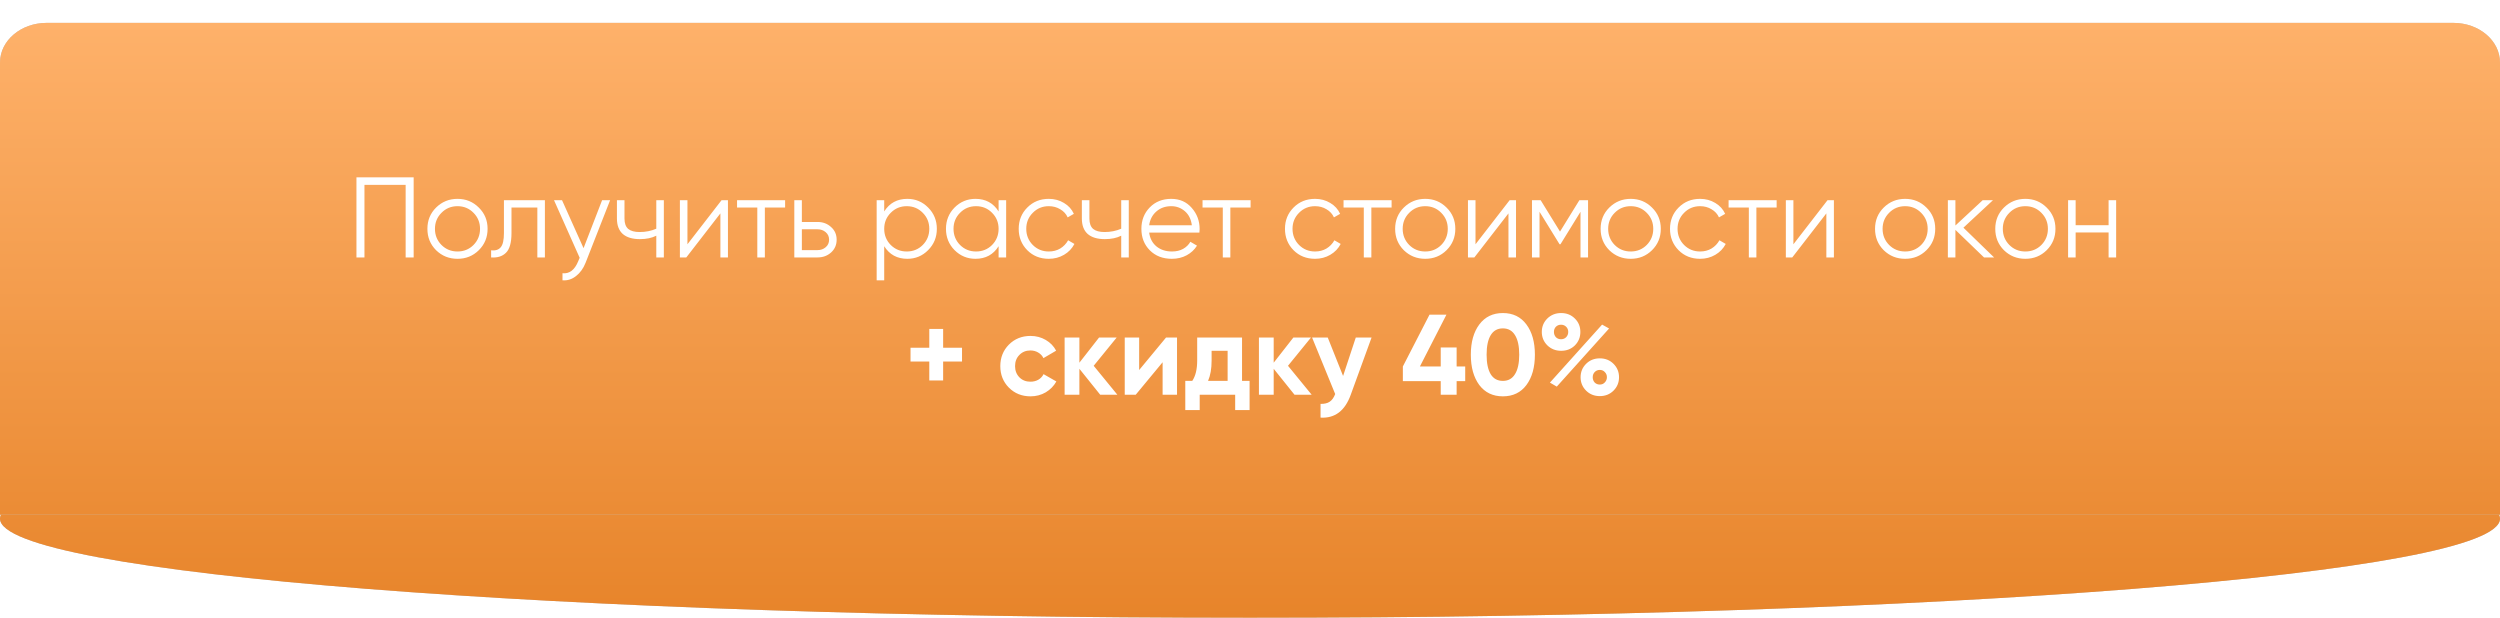
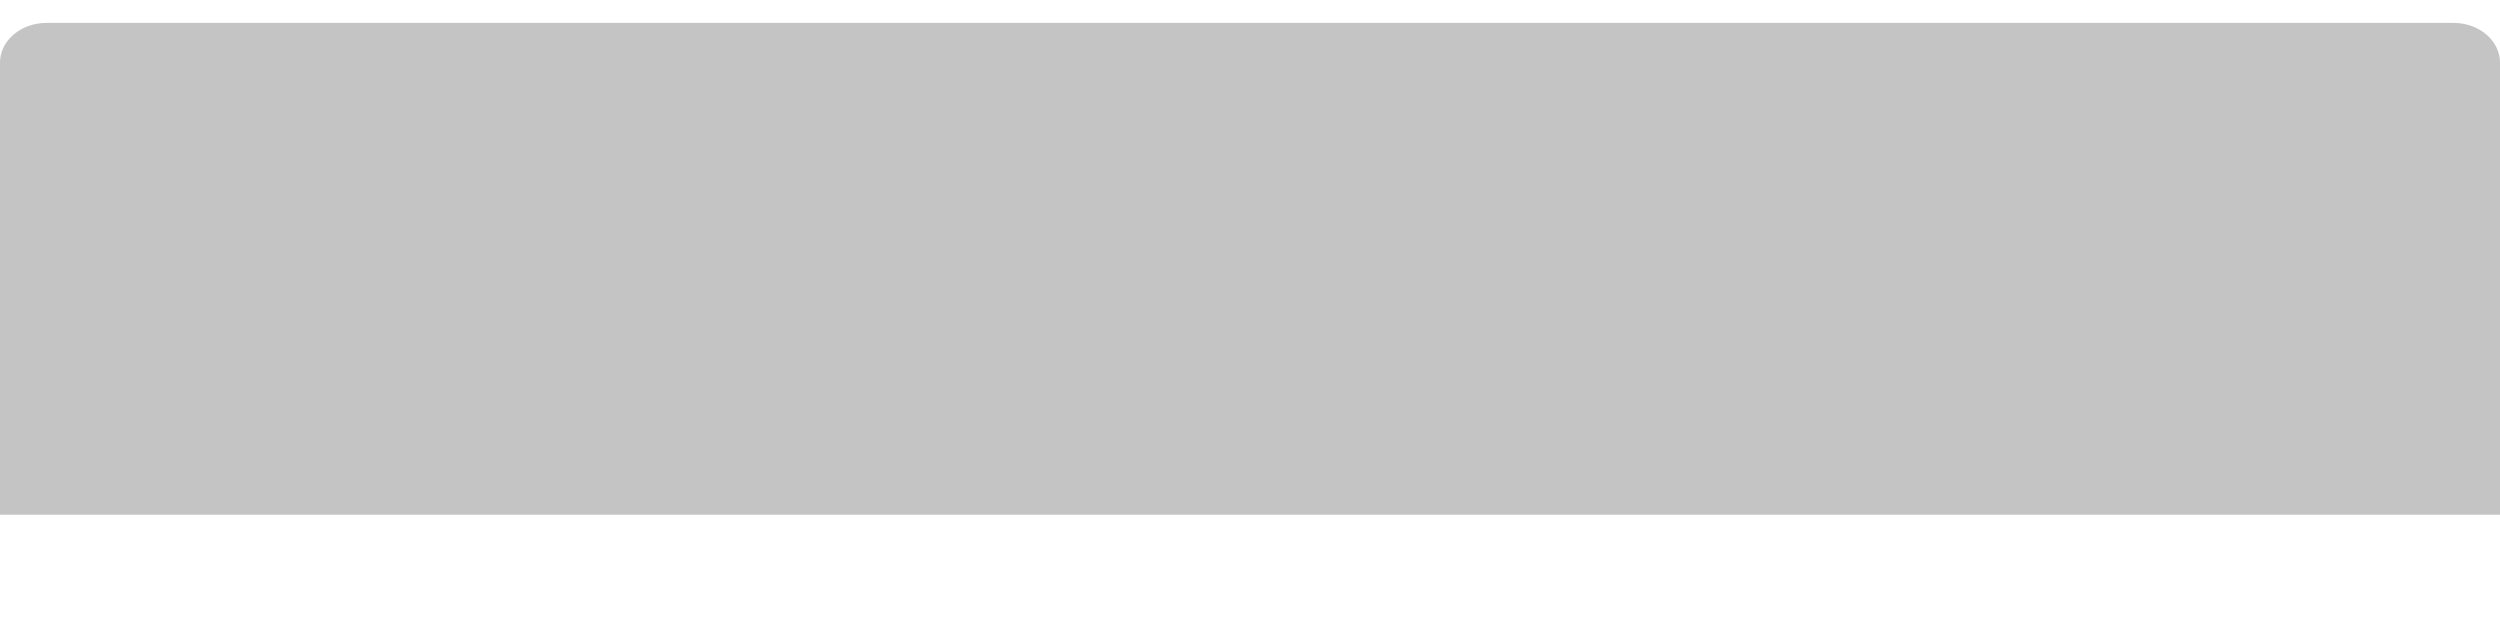
<svg xmlns="http://www.w3.org/2000/svg" width="437" height="108" viewBox="0 0 437 108" fill="none">
  <g filter="url(#filter0_d)">
-     <path d="M437 86.667C437 96.24 339.174 104 218.5 104C97.826 104 0 96.24 0 86.667C0 77.094 97.826 69.333 218.5 69.333C339.174 69.333 437 77.094 437 86.667Z" fill="#C4C4C4" />
-     <path d="M437 86.667C437 96.24 339.174 104 218.5 104C97.826 104 0 96.24 0 86.667C0 77.094 97.826 69.333 218.5 69.333C339.174 69.333 437 77.094 437 86.667Z" fill="url(#paint0_linear)" />
    <path d="M0 6.933C0 3.104 3.65 0 8.153 0H428.847C433.35 0 437 3.104 437 6.933V85.973H0V6.933Z" fill="#C4C4C4" />
-     <path d="M0 6.933C0 3.104 3.65 0 8.153 0H428.847C433.35 0 437 3.104 437 6.933V85.973H0V6.933Z" fill="url(#paint1_linear)" />
  </g>
-   <path d="M72.307 31V45H70.907V32.32H63.707V45H62.307V31H72.307ZM83.69 43.74C82.677 44.74 81.437 45.24 79.97 45.24C78.504 45.24 77.257 44.74 76.23 43.74C75.217 42.727 74.71 41.48 74.71 40C74.71 38.52 75.217 37.28 76.23 36.28C77.257 35.267 78.504 34.76 79.97 34.76C81.437 34.76 82.677 35.267 83.69 36.28C84.717 37.28 85.23 38.52 85.23 40C85.23 41.48 84.717 42.727 83.69 43.74ZM77.17 42.82C77.93 43.58 78.864 43.96 79.97 43.96C81.077 43.96 82.01 43.58 82.77 42.82C83.53 42.047 83.91 41.107 83.91 40C83.91 38.893 83.53 37.96 82.77 37.2C82.01 36.427 81.077 36.04 79.97 36.04C78.864 36.04 77.93 36.427 77.17 37.2C76.41 37.96 76.03 38.893 76.03 40C76.03 41.107 76.41 42.047 77.17 42.82ZM95.248 35V45H93.928V36.28H89.408V40.74C89.408 42.407 89.088 43.553 88.448 44.18C87.822 44.807 86.955 45.08 85.848 45V43.76C86.608 43.84 87.168 43.66 87.528 43.22C87.902 42.78 88.088 41.953 88.088 40.74V35H95.248ZM105.245 35H106.645L102.365 45.92C101.978 46.907 101.425 47.68 100.705 48.24C99.998 48.813 99.204 49.067 98.325 49V47.76C99.525 47.893 100.438 47.2 101.065 45.68L101.325 45.06L96.844 35H98.245L102.005 43.38L105.245 35ZM114.72 35H116.04V45H114.72V41.2C113.947 41.6 112.993 41.8 111.86 41.8C110.553 41.8 109.553 41.5 108.86 40.9C108.18 40.287 107.84 39.387 107.84 38.2V35H109.16V38.2C109.16 39.04 109.38 39.647 109.82 40.02C110.26 40.38 110.927 40.56 111.82 40.56C112.86 40.56 113.827 40.367 114.72 39.98V35ZM126.125 35H127.245V45H125.925V37.3L119.965 45H118.845V35H120.165V42.7L126.125 35ZM137.237 35V36.28H133.697V45H132.377V36.28H128.837V35H137.237ZM142.905 38.8C143.839 38.8 144.625 39.093 145.265 39.68C145.919 40.253 146.245 40.993 146.245 41.9C146.245 42.807 145.919 43.553 145.265 44.14C144.625 44.713 143.839 45 142.905 45H138.845V35H140.165V38.8H142.905ZM142.905 43.72C143.465 43.72 143.939 43.553 144.325 43.22C144.725 42.887 144.925 42.447 144.925 41.9C144.925 41.353 144.725 40.913 144.325 40.58C143.939 40.247 143.465 40.08 142.905 40.08H140.165V43.72H142.905ZM158.6 34.76C160.027 34.76 161.24 35.267 162.24 36.28C163.253 37.293 163.76 38.533 163.76 40C163.76 41.467 163.253 42.707 162.24 43.72C161.24 44.733 160.027 45.24 158.6 45.24C156.827 45.24 155.48 44.507 154.56 43.04V49H153.24V35H154.56V36.96C155.48 35.493 156.827 34.76 158.6 34.76ZM155.7 42.82C156.46 43.58 157.393 43.96 158.5 43.96C159.607 43.96 160.54 43.58 161.3 42.82C162.06 42.047 162.44 41.107 162.44 40C162.44 38.893 162.06 37.96 161.3 37.2C160.54 36.427 159.607 36.04 158.5 36.04C157.393 36.04 156.46 36.427 155.7 37.2C154.94 37.96 154.56 38.893 154.56 40C154.56 41.107 154.94 42.047 155.7 42.82ZM174.555 35H175.875V45H174.555V43.04C173.635 44.507 172.288 45.24 170.515 45.24C169.088 45.24 167.868 44.733 166.855 43.72C165.855 42.707 165.355 41.467 165.355 40C165.355 38.533 165.855 37.293 166.855 36.28C167.868 35.267 169.088 34.76 170.515 34.76C172.288 34.76 173.635 35.493 174.555 36.96V35ZM167.815 42.82C168.575 43.58 169.508 43.96 170.615 43.96C171.721 43.96 172.655 43.58 173.415 42.82C174.175 42.047 174.555 41.107 174.555 40C174.555 38.893 174.175 37.96 173.415 37.2C172.655 36.427 171.721 36.04 170.615 36.04C169.508 36.04 168.575 36.427 167.815 37.2C167.055 37.96 166.675 38.893 166.675 40C166.675 41.107 167.055 42.047 167.815 42.82ZM183.33 45.24C181.823 45.24 180.57 44.74 179.57 43.74C178.57 42.727 178.07 41.48 178.07 40C178.07 38.52 178.57 37.28 179.57 36.28C180.57 35.267 181.823 34.76 183.33 34.76C184.316 34.76 185.203 35 185.99 35.48C186.776 35.947 187.35 36.58 187.71 37.38L186.63 38C186.363 37.4 185.93 36.927 185.33 36.58C184.743 36.22 184.076 36.04 183.33 36.04C182.223 36.04 181.29 36.427 180.53 37.2C179.77 37.96 179.39 38.893 179.39 40C179.39 41.107 179.77 42.047 180.53 42.82C181.29 43.58 182.223 43.96 183.33 43.96C184.076 43.96 184.743 43.787 185.33 43.44C185.916 43.08 186.376 42.6 186.71 42L187.81 42.64C187.396 43.44 186.79 44.073 185.99 44.54C185.19 45.007 184.303 45.24 183.33 45.24ZM195.989 35H197.309V45H195.989V41.2C195.216 41.6 194.263 41.8 193.129 41.8C191.823 41.8 190.823 41.5 190.129 40.9C189.449 40.287 189.109 39.387 189.109 38.2V35H190.429V38.2C190.429 39.04 190.649 39.647 191.089 40.02C191.529 40.38 192.196 40.56 193.089 40.56C194.129 40.56 195.096 40.367 195.989 39.98V35ZM204.735 34.76C206.215 34.76 207.408 35.287 208.315 36.34C209.235 37.38 209.695 38.613 209.695 40.04C209.695 40.187 209.682 40.393 209.655 40.66H200.875C201.008 41.673 201.435 42.48 202.155 43.08C202.888 43.667 203.788 43.96 204.855 43.96C205.615 43.96 206.268 43.807 206.815 43.5C207.375 43.18 207.795 42.767 208.075 42.26L209.235 42.94C208.795 43.647 208.195 44.207 207.435 44.62C206.675 45.033 205.808 45.24 204.835 45.24C203.262 45.24 201.982 44.747 200.995 43.76C200.008 42.773 199.515 41.52 199.515 40C199.515 38.507 200.002 37.26 200.975 36.26C201.948 35.26 203.202 34.76 204.735 34.76ZM204.735 36.04C203.695 36.04 202.822 36.353 202.115 36.98C201.422 37.593 201.008 38.393 200.875 39.38H208.335C208.202 38.327 207.795 37.507 207.115 36.92C206.435 36.333 205.642 36.04 204.735 36.04ZM218.604 35V36.28H215.064V45H213.744V36.28H210.204V35H218.604ZM229.873 45.24C228.366 45.24 227.113 44.74 226.113 43.74C225.113 42.727 224.613 41.48 224.613 40C224.613 38.52 225.113 37.28 226.113 36.28C227.113 35.267 228.366 34.76 229.873 34.76C230.859 34.76 231.746 35 232.533 35.48C233.319 35.947 233.893 36.58 234.253 37.38L233.173 38C232.906 37.4 232.473 36.927 231.873 36.58C231.286 36.22 230.619 36.04 229.873 36.04C228.766 36.04 227.833 36.427 227.073 37.2C226.313 37.96 225.933 38.893 225.933 40C225.933 41.107 226.313 42.047 227.073 42.82C227.833 43.58 228.766 43.96 229.873 43.96C230.619 43.96 231.286 43.787 231.873 43.44C232.459 43.08 232.919 42.6 233.253 42L234.353 42.64C233.939 43.44 233.333 44.073 232.533 44.54C231.733 45.007 230.846 45.24 229.873 45.24ZM243.252 35V36.28H239.712V45H238.392V36.28H234.852V35H243.252ZM252.85 43.74C251.837 44.74 250.597 45.24 249.13 45.24C247.664 45.24 246.417 44.74 245.39 43.74C244.377 42.727 243.87 41.48 243.87 40C243.87 38.52 244.377 37.28 245.39 36.28C246.417 35.267 247.664 34.76 249.13 34.76C250.597 34.76 251.837 35.267 252.85 36.28C253.877 37.28 254.39 38.52 254.39 40C254.39 41.48 253.877 42.727 252.85 43.74ZM246.33 42.82C247.09 43.58 248.024 43.96 249.13 43.96C250.237 43.96 251.17 43.58 251.93 42.82C252.69 42.047 253.07 41.107 253.07 40C253.07 38.893 252.69 37.96 251.93 37.2C251.17 36.427 250.237 36.04 249.13 36.04C248.024 36.04 247.09 36.427 246.33 37.2C245.57 37.96 245.19 38.893 245.19 40C245.19 41.107 245.57 42.047 246.33 42.82ZM263.879 35H264.999V45H263.679V37.3L257.719 45H256.599V35H257.919V42.7L263.879 35ZM277.591 35V45H276.271V37.02L272.771 42.7H272.611L269.111 37.02V45H267.791V35H269.311L272.691 40.48L276.071 35H277.591ZM288.768 43.74C287.755 44.74 286.515 45.24 285.048 45.24C283.582 45.24 282.335 44.74 281.308 43.74C280.295 42.727 279.788 41.48 279.788 40C279.788 38.52 280.295 37.28 281.308 36.28C282.335 35.267 283.582 34.76 285.048 34.76C286.515 34.76 287.755 35.267 288.768 36.28C289.795 37.28 290.308 38.52 290.308 40C290.308 41.48 289.795 42.727 288.768 43.74ZM282.248 42.82C283.008 43.58 283.942 43.96 285.048 43.96C286.155 43.96 287.088 43.58 287.848 42.82C288.608 42.047 288.988 41.107 288.988 40C288.988 38.893 288.608 37.96 287.848 37.2C287.088 36.427 286.155 36.04 285.048 36.04C283.942 36.04 283.008 36.427 282.248 37.2C281.488 37.96 281.108 38.893 281.108 40C281.108 41.107 281.488 42.047 282.248 42.82ZM297.177 45.24C295.671 45.24 294.417 44.74 293.417 43.74C292.417 42.727 291.917 41.48 291.917 40C291.917 38.52 292.417 37.28 293.417 36.28C294.417 35.267 295.671 34.76 297.177 34.76C298.164 34.76 299.051 35 299.837 35.48C300.624 35.947 301.197 36.58 301.557 37.38L300.477 38C300.211 37.4 299.777 36.927 299.177 36.58C298.591 36.22 297.924 36.04 297.177 36.04C296.071 36.04 295.137 36.427 294.377 37.2C293.617 37.96 293.237 38.893 293.237 40C293.237 41.107 293.617 42.047 294.377 42.82C295.137 43.58 296.071 43.96 297.177 43.96C297.924 43.96 298.591 43.787 299.177 43.44C299.764 43.08 300.224 42.6 300.557 42L301.657 42.64C301.244 43.44 300.637 44.073 299.837 44.54C299.037 45.007 298.151 45.24 297.177 45.24ZM310.557 35V36.28H307.017V45H305.697V36.28H302.157V35H310.557ZM319.446 35H320.566V45H319.246V37.3L313.286 45H312.166V35H313.486V42.7L319.446 35ZM336.737 43.74C335.724 44.74 334.484 45.24 333.017 45.24C331.55 45.24 330.304 44.74 329.277 43.74C328.264 42.727 327.757 41.48 327.757 40C327.757 38.52 328.264 37.28 329.277 36.28C330.304 35.267 331.55 34.76 333.017 34.76C334.484 34.76 335.724 35.267 336.737 36.28C337.764 37.28 338.277 38.52 338.277 40C338.277 41.48 337.764 42.727 336.737 43.74ZM330.217 42.82C330.977 43.58 331.91 43.96 333.017 43.96C334.124 43.96 335.057 43.58 335.817 42.82C336.577 42.047 336.957 41.107 336.957 40C336.957 38.893 336.577 37.96 335.817 37.2C335.057 36.427 334.124 36.04 333.017 36.04C331.91 36.04 330.977 36.427 330.217 37.2C329.457 37.96 329.077 38.893 329.077 40C329.077 41.107 329.457 42.047 330.217 42.82ZM348.566 45H346.806L341.806 40.18V45H340.486V35H341.806V39.42L346.566 35H348.366L343.206 39.8L348.566 45ZM357.753 43.74C356.739 44.74 355.499 45.24 354.033 45.24C352.566 45.24 351.319 44.74 350.293 43.74C349.279 42.727 348.773 41.48 348.773 40C348.773 38.52 349.279 37.28 350.293 36.28C351.319 35.267 352.566 34.76 354.033 34.76C355.499 34.76 356.739 35.267 357.753 36.28C358.779 37.28 359.293 38.52 359.293 40C359.293 41.48 358.779 42.727 357.753 43.74ZM351.233 42.82C351.993 43.58 352.926 43.96 354.033 43.96C355.139 43.96 356.073 43.58 356.833 42.82C357.593 42.047 357.973 41.107 357.973 40C357.973 38.893 357.593 37.96 356.833 37.2C356.073 36.427 355.139 36.04 354.033 36.04C352.926 36.04 351.993 36.427 351.233 37.2C350.473 37.96 350.093 38.893 350.093 40C350.093 41.107 350.473 42.047 351.233 42.82ZM368.582 35H369.902V45H368.582V40.64H362.822V45H361.502V35H362.822V39.36H368.582V35ZM168.16 60.78V63.2H164.86V66.5H162.44V63.2H159.16V60.78H162.44V57.5H164.86V60.78H168.16ZM180.133 69.28C178.627 69.28 177.367 68.773 176.353 67.76C175.353 66.747 174.853 65.493 174.853 64C174.853 62.507 175.353 61.253 176.353 60.24C177.367 59.227 178.627 58.72 180.133 58.72C181.107 58.72 181.993 58.953 182.793 59.42C183.593 59.887 184.2 60.513 184.613 61.3L182.393 62.6C182.193 62.187 181.887 61.86 181.473 61.62C181.073 61.38 180.62 61.26 180.113 61.26C179.34 61.26 178.7 61.52 178.193 62.04C177.687 62.547 177.433 63.2 177.433 64C177.433 64.787 177.687 65.44 178.193 65.96C178.7 66.467 179.34 66.72 180.113 66.72C180.633 66.72 181.093 66.607 181.493 66.38C181.907 66.14 182.213 65.813 182.413 65.4L184.653 66.68C184.213 67.467 183.593 68.1 182.793 68.58C181.993 69.047 181.107 69.28 180.133 69.28ZM195.316 69H192.316L188.676 64.46V69H186.096V59H188.676V63.4L192.116 59H195.196L191.176 63.94L195.316 69ZM203.824 59H205.744V69H203.224V63.32L198.524 69H196.604V59H199.124V64.68L203.824 59ZM217.108 66.58H218.428V71.68H215.908V69H209.708V71.68H207.188V66.58H208.408C208.981 65.727 209.268 64.547 209.268 63.04V59H217.108V66.58ZM211.168 66.58H214.588V61.32H211.788V63.04C211.788 64.453 211.581 65.633 211.168 66.58ZM229.281 69H226.281L222.641 64.46V69H220.061V59H222.641V63.4L226.081 59H229.161L225.141 63.94L229.281 69ZM236.991 59H239.751L236.111 69C235.098 71.813 233.338 73.147 230.831 73V70.6C231.511 70.613 232.044 70.487 232.431 70.22C232.831 69.953 233.151 69.507 233.391 68.88L229.351 59H232.091L234.771 65.72L236.991 59ZM256.119 64.06V66.62H254.619V69H251.839V66.62H245.219V64.06L249.879 55H252.839L248.199 64.06H251.839V60.74H254.619V64.06H256.119ZM262.7 69.28C260.954 69.28 259.58 68.62 258.58 67.3C257.594 65.967 257.1 64.2 257.1 62C257.1 59.8 257.594 58.04 258.58 56.72C259.58 55.387 260.954 54.72 262.7 54.72C264.46 54.72 265.834 55.387 266.82 56.72C267.807 58.04 268.3 59.8 268.3 62C268.3 64.2 267.807 65.967 266.82 67.3C265.834 68.62 264.46 69.28 262.7 69.28ZM260.58 65.42C261.06 66.193 261.767 66.58 262.7 66.58C263.634 66.58 264.34 66.187 264.82 65.4C265.314 64.613 265.56 63.48 265.56 62C265.56 60.507 265.314 59.367 264.82 58.58C264.34 57.793 263.634 57.4 262.7 57.4C261.767 57.4 261.06 57.793 260.58 58.58C260.1 59.367 259.86 60.507 259.86 62C259.86 63.493 260.1 64.633 260.58 65.42ZM275.287 60.38C274.647 61.007 273.847 61.32 272.887 61.32C271.927 61.32 271.121 61 270.467 60.36C269.827 59.72 269.507 58.94 269.507 58.02C269.507 57.1 269.827 56.32 270.467 55.68C271.121 55.04 271.927 54.72 272.887 54.72C273.847 54.72 274.647 55.04 275.287 55.68C275.927 56.307 276.247 57.087 276.247 58.02C276.247 58.953 275.927 59.74 275.287 60.38ZM270.927 66.88L280.047 56.74L281.267 57.42L272.127 67.58L270.927 66.88ZM271.967 58.94C272.207 59.18 272.507 59.3 272.867 59.3C273.227 59.3 273.527 59.18 273.767 58.94C274.007 58.687 274.127 58.38 274.127 58.02C274.127 57.66 274.007 57.36 273.767 57.12C273.527 56.88 273.227 56.76 272.867 56.76C272.507 56.76 272.207 56.88 271.967 57.12C271.741 57.36 271.627 57.66 271.627 58.02C271.627 58.38 271.741 58.687 271.967 58.94ZM282.047 68.28C281.407 68.92 280.607 69.24 279.647 69.24C278.687 69.24 277.887 68.92 277.247 68.28C276.607 67.64 276.287 66.86 276.287 65.94C276.287 65.02 276.607 64.24 277.247 63.6C277.887 62.96 278.687 62.64 279.647 62.64C280.607 62.64 281.407 62.96 282.047 63.6C282.687 64.24 283.007 65.02 283.007 65.94C283.007 66.86 282.687 67.64 282.047 68.28ZM278.747 66.86C278.987 67.1 279.287 67.22 279.647 67.22C280.007 67.22 280.301 67.093 280.527 66.84C280.767 66.587 280.887 66.287 280.887 65.94C280.887 65.58 280.767 65.28 280.527 65.04C280.301 64.787 280.007 64.66 279.647 64.66C279.287 64.66 278.987 64.787 278.747 65.04C278.521 65.28 278.407 65.58 278.407 65.94C278.407 66.3 278.521 66.607 278.747 66.86Z" fill="white" />
  <defs>
    <filter id="filter0_d" x="0" y="0" width="437" height="108" filterUnits="userSpaceOnUse" color-interpolation-filters="sRGB">
      <feFlood flood-opacity="0" result="BackgroundImageFix" />
      <feColorMatrix in="SourceAlpha" type="matrix" values="0 0 0 0 0 0 0 0 0 0 0 0 0 0 0 0 0 0 127 0" />
      <feOffset dy="4" />
      <feColorMatrix type="matrix" values="0 0 0 0 0.729 0 0 0 0 0.412 0 0 0 0 0.123 0 0 0 1 0" />
      <feBlend mode="normal" in2="BackgroundImageFix" result="effect1_dropShadow" />
      <feBlend mode="normal" in="SourceGraphic" in2="effect1_dropShadow" result="shape" />
    </filter>
    <linearGradient id="paint0_linear" x1="183.442" y1="104" x2="183.442" y2="0" gradientUnits="userSpaceOnUse">
      <stop stop-color="#E7842A" />
      <stop offset="1" stop-color="#FEB16A" />
    </linearGradient>
    <linearGradient id="paint1_linear" x1="183.442" y1="104" x2="183.442" y2="0" gradientUnits="userSpaceOnUse">
      <stop stop-color="#E7842A" />
      <stop offset="1" stop-color="#FEB16A" />
    </linearGradient>
  </defs>
</svg>